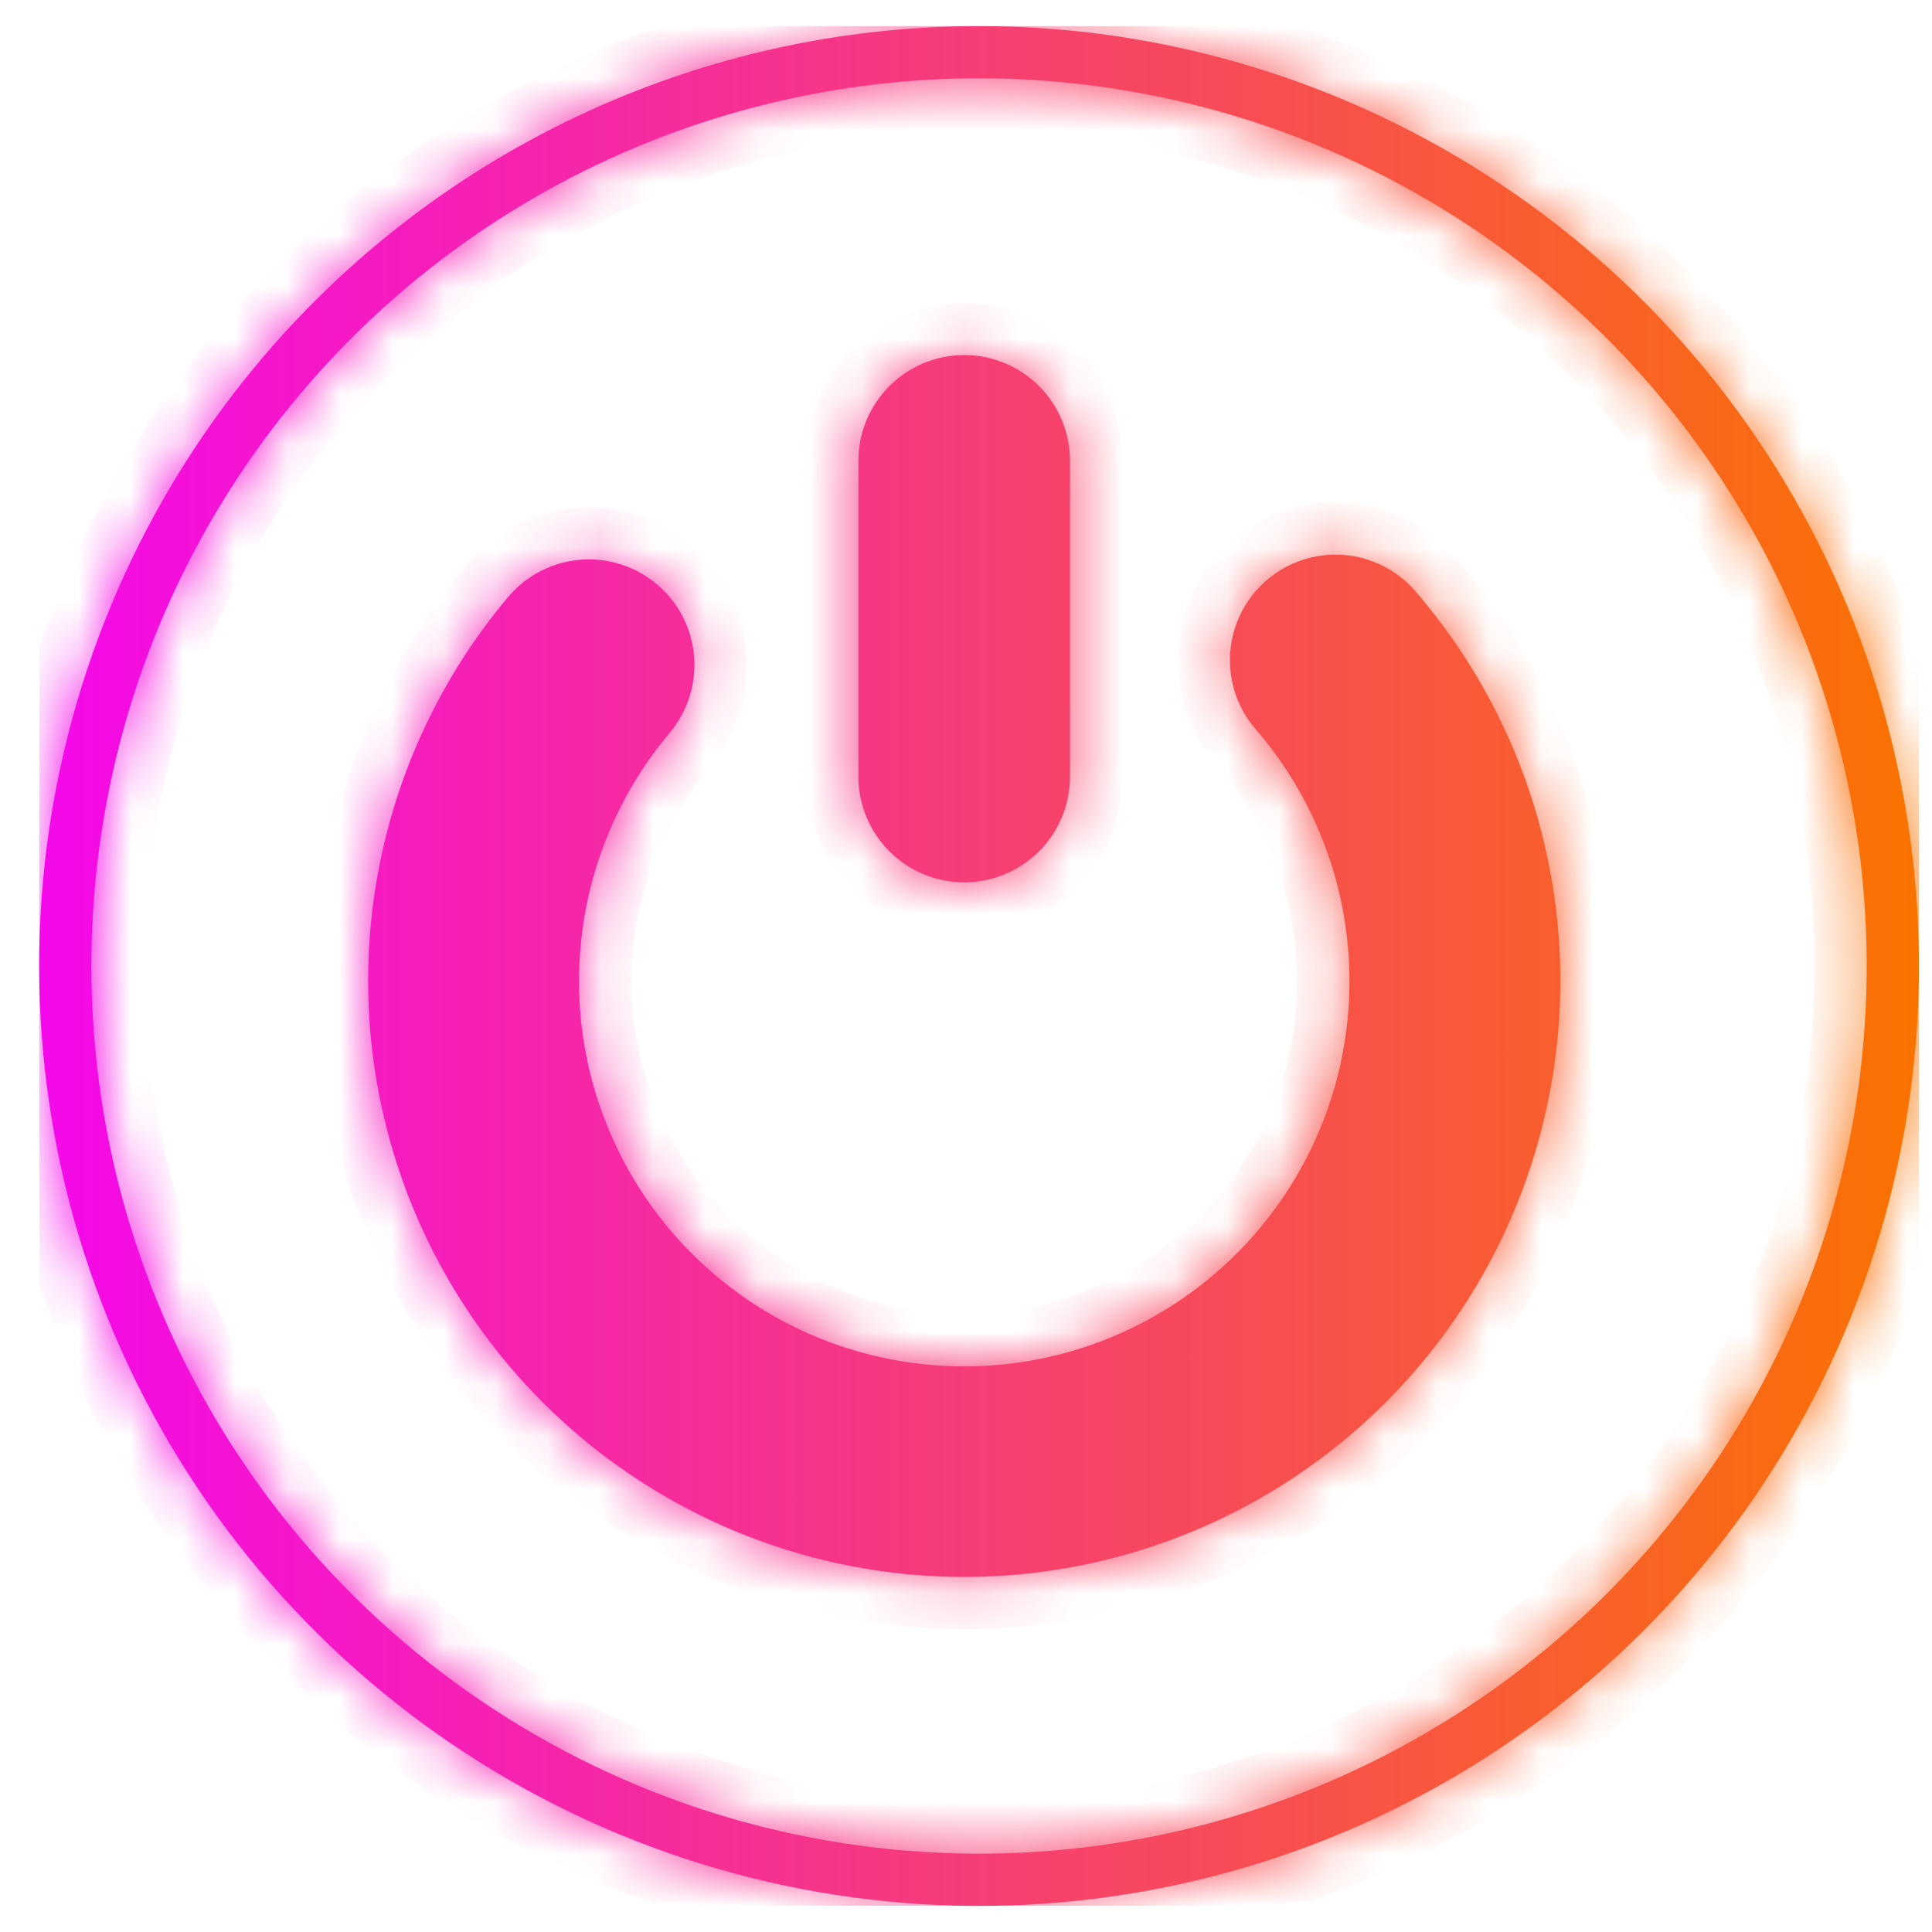
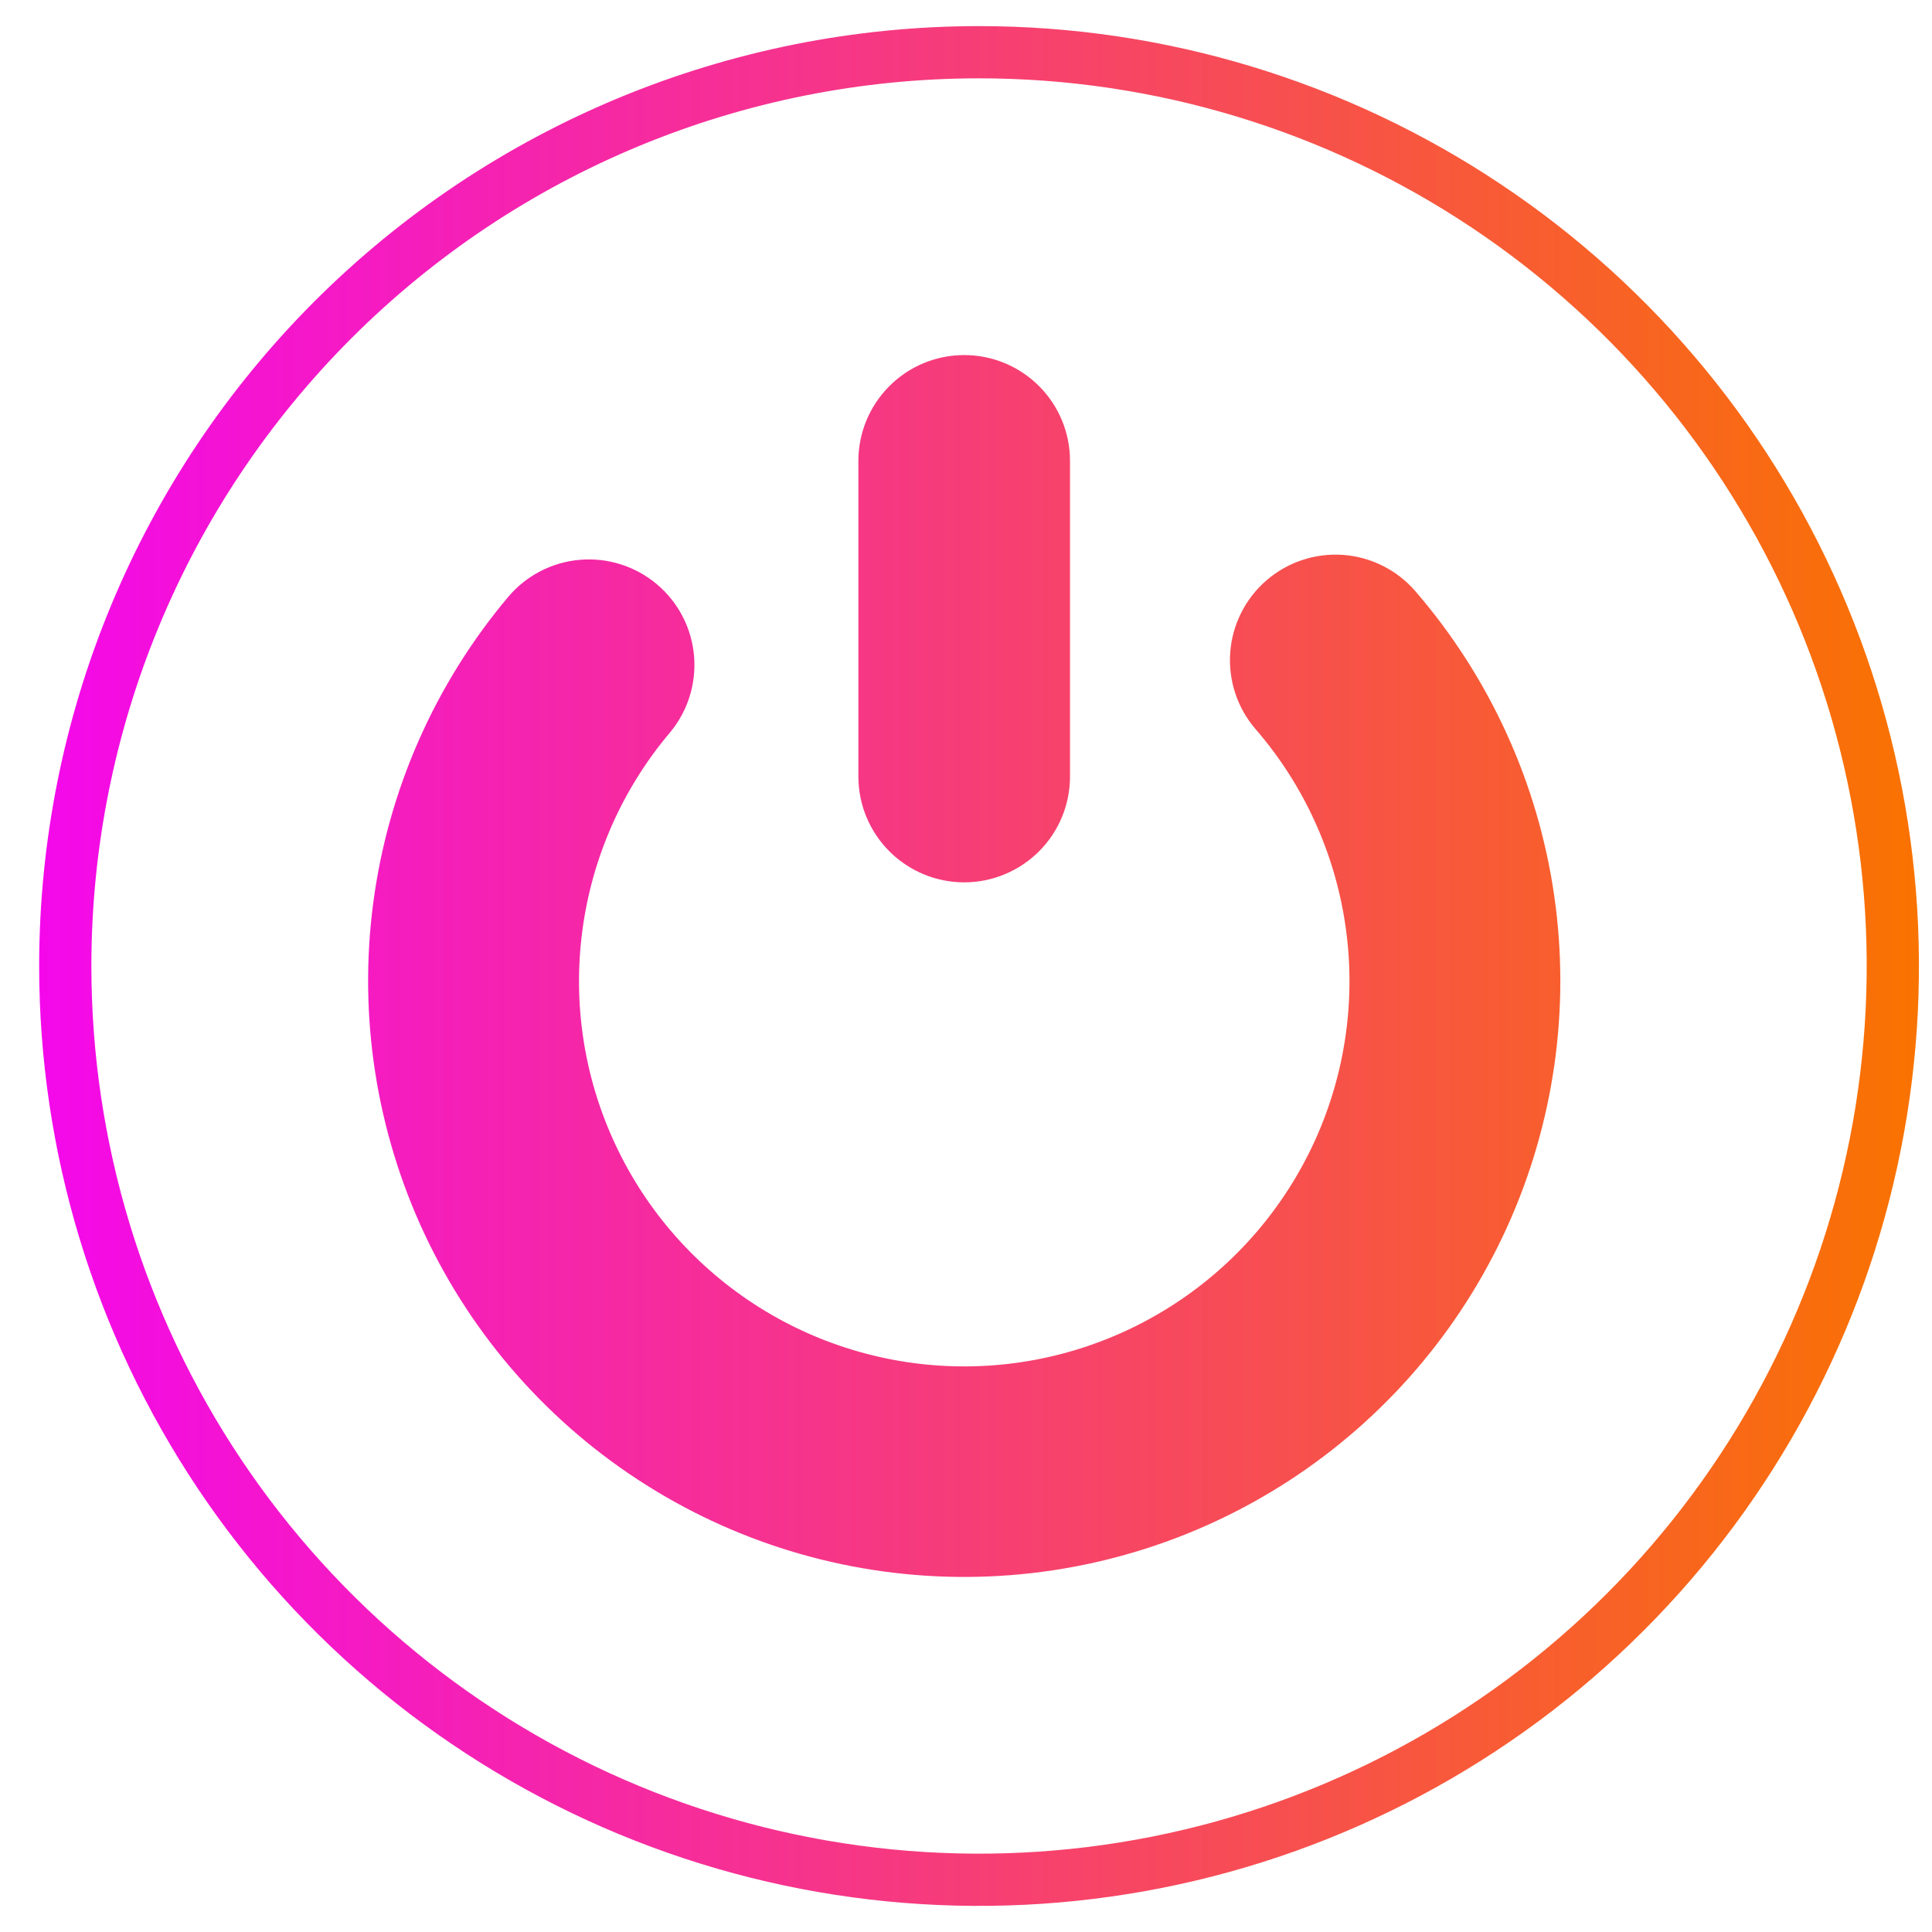
<svg xmlns="http://www.w3.org/2000/svg" width="37" height="37" viewBox="0 0 37 37" fill="none">
  <g clip-path="url(#clip0_5887_2125)">
    <mask id="path-1-inside-1_5887_2125" fill="white">
-       <path fill-rule="evenodd" clip-rule="evenodd" d="M18.75 1.5C22.112 1.5 25.399 2.497 28.195 4.365C30.99 6.233 33.169 8.888 34.456 11.994C35.743 15.101 36.079 18.519 35.423 21.817C34.767 25.114 33.148 28.143 30.771 30.521C28.393 32.898 25.364 34.517 22.067 35.173C18.769 35.829 15.351 35.493 12.244 34.206C9.138 32.919 6.483 30.74 4.615 27.945C2.747 25.149 1.75 21.862 1.75 18.5C1.75 13.991 3.541 9.667 6.729 6.479C9.917 3.291 14.241 1.5 18.75 1.5ZM18.75 0.5C22.31 0.5 25.79 1.556 28.75 3.534C31.71 5.511 34.017 8.323 35.38 11.612C36.742 14.901 37.099 18.52 36.404 22.012C35.71 25.503 33.995 28.711 31.478 31.228C28.961 33.745 25.753 35.46 22.262 36.154C18.77 36.849 15.151 36.492 11.862 35.13C8.573 33.767 5.761 31.46 3.784 28.5C1.806 25.54 0.75 22.06 0.75 18.5C0.75 13.726 2.646 9.148 6.022 5.772C9.398 2.396 13.976 0.5 18.75 0.5ZM23.56 12.498C23.522 13.033 23.697 13.561 24.048 13.966C24.97 15.033 25.567 16.341 25.768 17.736C25.97 19.131 25.767 20.555 25.185 21.838C24.602 23.122 23.665 24.212 22.482 24.979C21.3 25.746 19.923 26.159 18.513 26.168C17.104 26.177 15.721 25.782 14.529 25.03C13.337 24.277 12.385 23.2 11.787 21.923C11.188 20.647 10.968 19.227 11.152 17.829C11.335 16.431 11.915 15.116 12.823 14.038C13.169 13.628 13.337 13.098 13.292 12.563C13.246 12.029 12.991 11.535 12.581 11.19C12.171 10.844 11.64 10.675 11.106 10.721C10.572 10.766 10.078 11.022 9.732 11.432C8.328 13.101 7.431 15.136 7.147 17.299C6.863 19.461 7.205 21.659 8.131 23.634C9.058 25.608 10.53 27.276 12.375 28.439C14.219 29.603 16.358 30.214 18.539 30.2C20.72 30.186 22.851 29.547 24.681 28.36C26.51 27.173 27.961 25.487 28.862 23.501C29.763 21.515 30.077 19.312 29.765 17.154C29.454 14.995 28.53 12.971 27.105 11.321C26.754 10.915 26.256 10.666 25.722 10.627C25.187 10.589 24.659 10.764 24.254 11.115C23.848 11.466 23.599 11.964 23.56 12.498ZM19.899 16.304C20.279 15.924 20.492 15.409 20.492 14.871V8.826C20.492 8.289 20.279 7.774 19.899 7.394C19.518 7.013 19.003 6.8 18.466 6.8C17.928 6.8 17.413 7.013 17.033 7.394C16.653 7.774 16.439 8.289 16.439 8.826V14.871C16.439 15.409 16.653 15.924 17.033 16.304C17.413 16.684 17.928 16.898 18.466 16.898C19.003 16.898 19.518 16.684 19.899 16.304Z" />
-     </mask>
+       </mask>
    <path fill-rule="evenodd" clip-rule="evenodd" d="M18.75 1.5C22.112 1.5 25.399 2.497 28.195 4.365C30.99 6.233 33.169 8.888 34.456 11.994C35.743 15.101 36.079 18.519 35.423 21.817C34.767 25.114 33.148 28.143 30.771 30.521C28.393 32.898 25.364 34.517 22.067 35.173C18.769 35.829 15.351 35.493 12.244 34.206C9.138 32.919 6.483 30.74 4.615 27.945C2.747 25.149 1.75 21.862 1.75 18.5C1.75 13.991 3.541 9.667 6.729 6.479C9.917 3.291 14.241 1.5 18.75 1.5ZM18.75 0.5C22.31 0.5 25.79 1.556 28.75 3.534C31.71 5.511 34.017 8.323 35.38 11.612C36.742 14.901 37.099 18.52 36.404 22.012C35.71 25.503 33.995 28.711 31.478 31.228C28.961 33.745 25.753 35.46 22.262 36.154C18.77 36.849 15.151 36.492 11.862 35.13C8.573 33.767 5.761 31.46 3.784 28.5C1.806 25.54 0.75 22.06 0.75 18.5C0.75 13.726 2.646 9.148 6.022 5.772C9.398 2.396 13.976 0.5 18.75 0.5ZM23.56 12.498C23.522 13.033 23.697 13.561 24.048 13.966C24.97 15.033 25.567 16.341 25.768 17.736C25.97 19.131 25.767 20.555 25.185 21.838C24.602 23.122 23.665 24.212 22.482 24.979C21.3 25.746 19.923 26.159 18.513 26.168C17.104 26.177 15.721 25.782 14.529 25.03C13.337 24.277 12.385 23.2 11.787 21.923C11.188 20.647 10.968 19.227 11.152 17.829C11.335 16.431 11.915 15.116 12.823 14.038C13.169 13.628 13.337 13.098 13.292 12.563C13.246 12.029 12.991 11.535 12.581 11.19C12.171 10.844 11.64 10.675 11.106 10.721C10.572 10.766 10.078 11.022 9.732 11.432C8.328 13.101 7.431 15.136 7.147 17.299C6.863 19.461 7.205 21.659 8.131 23.634C9.058 25.608 10.53 27.276 12.375 28.439C14.219 29.603 16.358 30.214 18.539 30.2C20.72 30.186 22.851 29.547 24.681 28.36C26.51 27.173 27.961 25.487 28.862 23.501C29.763 21.515 30.077 19.312 29.765 17.154C29.454 14.995 28.53 12.971 27.105 11.321C26.754 10.915 26.256 10.666 25.722 10.627C25.187 10.589 24.659 10.764 24.254 11.115C23.848 11.466 23.599 11.964 23.56 12.498ZM19.899 16.304C20.279 15.924 20.492 15.409 20.492 14.871V8.826C20.492 8.289 20.279 7.774 19.899 7.394C19.518 7.013 19.003 6.8 18.466 6.8C17.928 6.8 17.413 7.013 17.033 7.394C16.653 7.774 16.439 8.289 16.439 8.826V14.871C16.439 15.409 16.653 15.924 17.033 16.304C17.413 16.684 17.928 16.898 18.466 16.898C19.003 16.898 19.518 16.684 19.899 16.304Z" fill="url(#paint0_linear_5887_2125)" />
-     <path d="M28.195 4.365L27.639 5.196L28.195 4.365ZM34.456 11.994L35.38 11.612L34.456 11.994ZM30.771 30.521L31.478 31.228L31.478 31.228L30.771 30.521ZM12.244 34.206L11.862 35.13L12.244 34.206ZM4.615 27.945L5.446 27.389L4.615 27.945ZM6.729 6.479L6.022 5.772L6.729 6.479ZM28.75 3.534L29.306 2.702L28.75 3.534ZM35.38 11.612L34.456 11.994L35.38 11.612ZM36.404 22.012L35.423 21.817L36.404 22.012ZM31.478 31.228L30.771 30.521L30.771 30.521L31.478 31.228ZM22.262 36.154L22.067 35.173L22.262 36.154ZM11.862 35.13L12.244 34.206L11.862 35.13ZM3.784 28.5L2.952 29.056L3.784 28.5ZM6.022 5.772L6.729 6.479L6.022 5.772ZM24.048 13.966L24.805 13.313L24.804 13.312L24.048 13.966ZM22.482 24.979L21.938 24.14L22.482 24.979ZM14.529 25.03L13.995 25.875L14.529 25.03ZM11.787 21.923L12.692 21.499L11.787 21.923ZM11.152 17.829L12.143 17.959V17.959L11.152 17.829ZM12.823 14.038L12.059 13.393L12.059 13.394L12.823 14.038ZM13.292 12.563L14.288 12.479L13.292 12.563ZM12.581 11.19L13.225 10.425L12.581 11.19ZM11.106 10.721L11.191 11.717H11.191L11.106 10.721ZM9.732 11.432L8.968 10.787L8.967 10.788L9.732 11.432ZM7.147 17.299L8.139 17.429L7.147 17.299ZM8.131 23.634L9.037 23.209V23.209L8.131 23.634ZM24.681 28.36L25.225 29.199V29.199L24.681 28.36ZM28.862 23.501L27.951 23.088V23.088L28.862 23.501ZM27.105 11.321L27.861 10.667L27.861 10.666L27.105 11.321ZM25.722 10.627L25.794 9.63L25.722 10.627ZM24.254 11.115L23.599 10.359H23.599L24.254 11.115ZM19.899 16.304L20.606 17.011V17.011L19.899 16.304ZM17.033 7.394L16.326 6.686L16.326 6.686L17.033 7.394ZM17.033 16.304L16.326 17.011L16.326 17.011L17.033 16.304ZM28.75 3.534C25.79 1.556 22.31 0.5 18.75 0.5V2.5C21.915 2.5 25.008 3.438 27.639 5.196L28.75 3.534ZM35.38 11.612C34.017 8.323 31.71 5.511 28.75 3.534L27.639 5.196C30.27 6.955 32.321 9.453 33.532 12.377L35.38 11.612ZM36.404 22.012C37.099 18.52 36.742 14.901 35.38 11.612L33.532 12.377C34.743 15.301 35.06 18.518 34.443 21.621L36.404 22.012ZM31.478 31.228C33.995 28.711 35.71 25.503 36.404 22.012L34.443 21.621C33.825 24.725 32.301 27.576 30.064 29.814L31.478 31.228ZM22.262 36.154C25.753 35.46 28.961 33.745 31.478 31.228L30.064 29.814C27.826 32.051 24.975 33.575 21.871 34.193L22.262 36.154ZM11.862 35.13C15.151 36.492 18.77 36.849 22.262 36.154L21.871 34.193C18.768 34.81 15.551 34.493 12.627 33.282L11.862 35.13ZM3.784 28.5C5.761 31.46 8.573 33.767 11.862 35.13L12.627 33.282C9.703 32.071 7.205 30.02 5.446 27.389L3.784 28.5ZM0.75 18.5C0.75 22.06 1.806 25.54 3.784 28.5L5.446 27.389C3.688 24.758 2.75 21.665 2.75 18.5H0.75ZM6.022 5.772C2.646 9.148 0.75 13.726 0.75 18.5H2.75C2.75 14.257 4.436 10.187 7.436 7.186L6.022 5.772ZM18.75 0.5C13.976 0.5 9.398 2.396 6.022 5.772L7.436 7.186C10.437 4.186 14.507 2.5 18.75 2.5V0.5ZM29.306 2.702C26.181 0.614 22.508 -0.5 18.75 -0.5V1.5C22.112 1.5 25.399 2.497 28.195 4.365L29.306 2.702ZM36.304 11.229C34.866 7.757 32.43 4.79 29.306 2.702L28.195 4.365C30.99 6.233 33.169 8.888 34.456 11.994L36.304 11.229ZM37.385 22.207C38.118 18.521 37.742 14.701 36.304 11.229L34.456 11.994C35.743 15.101 36.079 18.519 35.423 21.817L37.385 22.207ZM32.185 31.935C34.842 29.278 36.652 25.892 37.385 22.207L35.423 21.817C34.767 25.114 33.148 28.143 30.771 30.521L32.185 31.935ZM22.457 37.135C26.142 36.402 29.528 34.592 32.185 31.935L30.771 30.521C28.393 32.898 25.364 34.517 22.067 35.173L22.457 37.135ZM11.479 36.054C14.951 37.492 18.771 37.868 22.457 37.135L22.067 35.173C18.769 35.829 15.351 35.493 12.244 34.206L11.479 36.054ZM2.952 29.056C5.04 32.18 8.007 34.616 11.479 36.054L12.244 34.206C9.138 32.919 6.483 30.74 4.615 27.945L2.952 29.056ZM-0.25 18.5C-0.25 22.258 0.864 25.931 2.952 29.056L4.615 27.945C2.747 25.149 1.75 21.862 1.75 18.5H-0.25ZM5.315 5.065C1.752 8.628 -0.25 13.461 -0.25 18.5H1.75C1.75 13.991 3.541 9.667 6.729 6.479L5.315 5.065ZM18.75 -0.5C13.711 -0.5 8.878 1.502 5.315 5.065L6.729 6.479C9.917 3.291 14.241 1.5 18.75 1.5V-0.5ZM24.804 13.312C24.627 13.107 24.538 12.84 24.558 12.57L22.563 12.426C22.505 13.226 22.768 14.015 23.292 14.621L24.804 13.312ZM26.758 17.593C26.529 16.009 25.851 14.524 24.805 13.313L23.292 14.62C24.088 15.542 24.604 16.673 24.778 17.879L26.758 17.593ZM26.096 22.251C26.757 20.794 26.987 19.177 26.758 17.593L24.778 17.879C24.953 19.085 24.777 20.316 24.274 21.425L26.096 22.251ZM23.027 25.818C24.369 24.947 25.434 23.709 26.096 22.251L24.274 21.425C23.771 22.535 22.96 23.477 21.938 24.14L23.027 25.818ZM18.519 27.168C20.12 27.158 21.684 26.689 23.027 25.818L21.938 24.14C20.916 24.804 19.725 25.16 18.507 25.168L18.519 27.168ZM13.995 25.875C15.349 26.73 16.919 27.178 18.519 27.168L18.507 25.168C17.288 25.176 16.093 24.834 15.063 24.184L13.995 25.875ZM10.882 22.348C11.561 23.797 12.642 25.021 13.995 25.875L15.063 24.184C14.032 23.534 13.21 22.602 12.692 21.499L10.882 22.348ZM10.16 17.699C9.951 19.286 10.202 20.899 10.882 22.348L12.692 21.499C12.175 20.396 11.984 19.167 12.143 17.959L10.16 17.699ZM12.059 13.394C11.027 14.618 10.369 16.112 10.16 17.699L12.143 17.959C12.302 16.751 12.803 15.614 13.588 14.682L12.059 13.394ZM12.296 12.648C12.319 12.918 12.233 13.186 12.059 13.393L13.588 14.682C14.104 14.07 14.356 13.277 14.288 12.479L12.296 12.648ZM11.936 11.954C12.143 12.129 12.273 12.378 12.296 12.648L14.288 12.479C14.22 11.68 13.838 10.941 13.225 10.425L11.936 11.954ZM11.191 11.717C11.461 11.694 11.729 11.779 11.936 11.954L13.225 10.425C12.613 9.908 11.82 9.656 11.021 9.724L11.191 11.717ZM10.497 12.077C10.672 11.87 10.921 11.74 11.191 11.717L11.021 9.724C10.223 9.792 9.484 10.175 8.968 10.787L10.497 12.077ZM8.139 17.429C8.397 15.456 9.216 13.598 10.497 12.076L8.967 10.788C7.44 12.603 6.464 14.817 6.156 17.169L8.139 17.429ZM9.037 23.209C8.191 21.407 7.88 19.402 8.139 17.429L6.156 17.169C5.847 19.52 6.218 21.911 7.226 24.058L9.037 23.209ZM12.908 27.593C11.225 26.532 9.882 25.01 9.037 23.209L7.226 24.058C8.234 26.206 9.835 28.019 11.841 29.285L12.908 27.593ZM18.533 29.2C16.543 29.212 14.591 28.655 12.908 27.593L11.841 29.285C13.847 30.55 16.174 31.215 18.546 31.2L18.533 29.2ZM24.136 27.521C22.467 28.605 20.523 29.187 18.533 29.2L18.546 31.2C20.918 31.184 23.235 30.49 25.225 29.199L24.136 27.521ZM27.951 23.088C27.129 24.9 25.805 26.438 24.136 27.521L25.225 29.199C27.215 27.908 28.793 26.074 29.773 23.914L27.951 23.088ZM28.775 17.297C29.059 19.266 28.774 21.276 27.951 23.088L29.773 23.914C30.753 21.754 31.094 19.358 30.755 17.011L28.775 17.297ZM26.348 11.975C27.649 13.48 28.491 15.327 28.775 17.297L30.755 17.011C30.416 14.663 29.412 12.462 27.861 10.667L26.348 11.975ZM25.65 11.625C25.92 11.644 26.171 11.77 26.349 11.975L27.861 10.666C27.337 10.06 26.593 9.688 25.794 9.63L25.65 11.625ZM24.908 11.871C25.113 11.694 25.38 11.605 25.65 11.625L25.794 9.63C24.994 9.573 24.205 9.835 23.599 10.359L24.908 11.871ZM24.558 12.57C24.577 12.3 24.703 12.049 24.908 11.871L23.599 10.359C22.993 10.884 22.621 11.627 22.563 12.426L24.558 12.57ZM19.492 14.871C19.492 15.143 19.384 15.404 19.191 15.597L20.606 17.011C21.173 16.444 21.492 15.674 21.492 14.871H19.492ZM19.492 8.826V14.871H21.492V8.826H19.492ZM19.191 8.101C19.384 8.293 19.492 8.554 19.492 8.826H21.492C21.492 8.024 21.173 7.254 20.606 6.686L19.191 8.101ZM18.466 7.8C18.738 7.8 18.999 7.908 19.191 8.101L20.606 6.686C20.038 6.119 19.268 5.8 18.466 5.8V7.8ZM17.74 8.101C17.932 7.908 18.194 7.8 18.466 7.8V5.8C17.663 5.8 16.893 6.119 16.326 6.686L17.74 8.101ZM17.439 8.826C17.439 8.554 17.547 8.293 17.74 8.101L16.326 6.686C15.758 7.254 15.439 8.024 15.439 8.826H17.439ZM17.439 14.871V8.826H15.439V14.871H17.439ZM17.74 15.597C17.547 15.404 17.439 15.143 17.439 14.871H15.439C15.439 15.674 15.758 16.444 16.326 17.011L17.74 15.597ZM18.466 15.898C18.194 15.898 17.932 15.789 17.74 15.597L16.326 17.011C16.893 17.579 17.663 17.898 18.466 17.898V15.898ZM19.191 15.597C18.999 15.789 18.738 15.898 18.466 15.898V17.898C19.268 17.898 20.038 17.579 20.606 17.011L19.191 15.597Z" fill="url(#paint1_linear_5887_2125)" mask="url(#path-1-inside-1_5887_2125)" />
  </g>
  <defs>
    <linearGradient id="paint0_linear_5887_2125" x1="0.75" y1="18.5" x2="36.75" y2="18.5" gradientUnits="userSpaceOnUse">
      <stop stop-color="#F408EB" />
      <stop offset="1" stop-color="#F97300" />
    </linearGradient>
    <linearGradient id="paint1_linear_5887_2125" x1="0.75" y1="18.5" x2="36.75" y2="18.5" gradientUnits="userSpaceOnUse">
      <stop stop-color="#F408EB" />
      <stop offset="1" stop-color="#F97300" />
    </linearGradient>
    <clipPath id="clip0_5887_2125">
      <rect width="36" height="36" fill="white" transform="translate(0.75 0.5)" />
    </clipPath>
  </defs>
</svg>